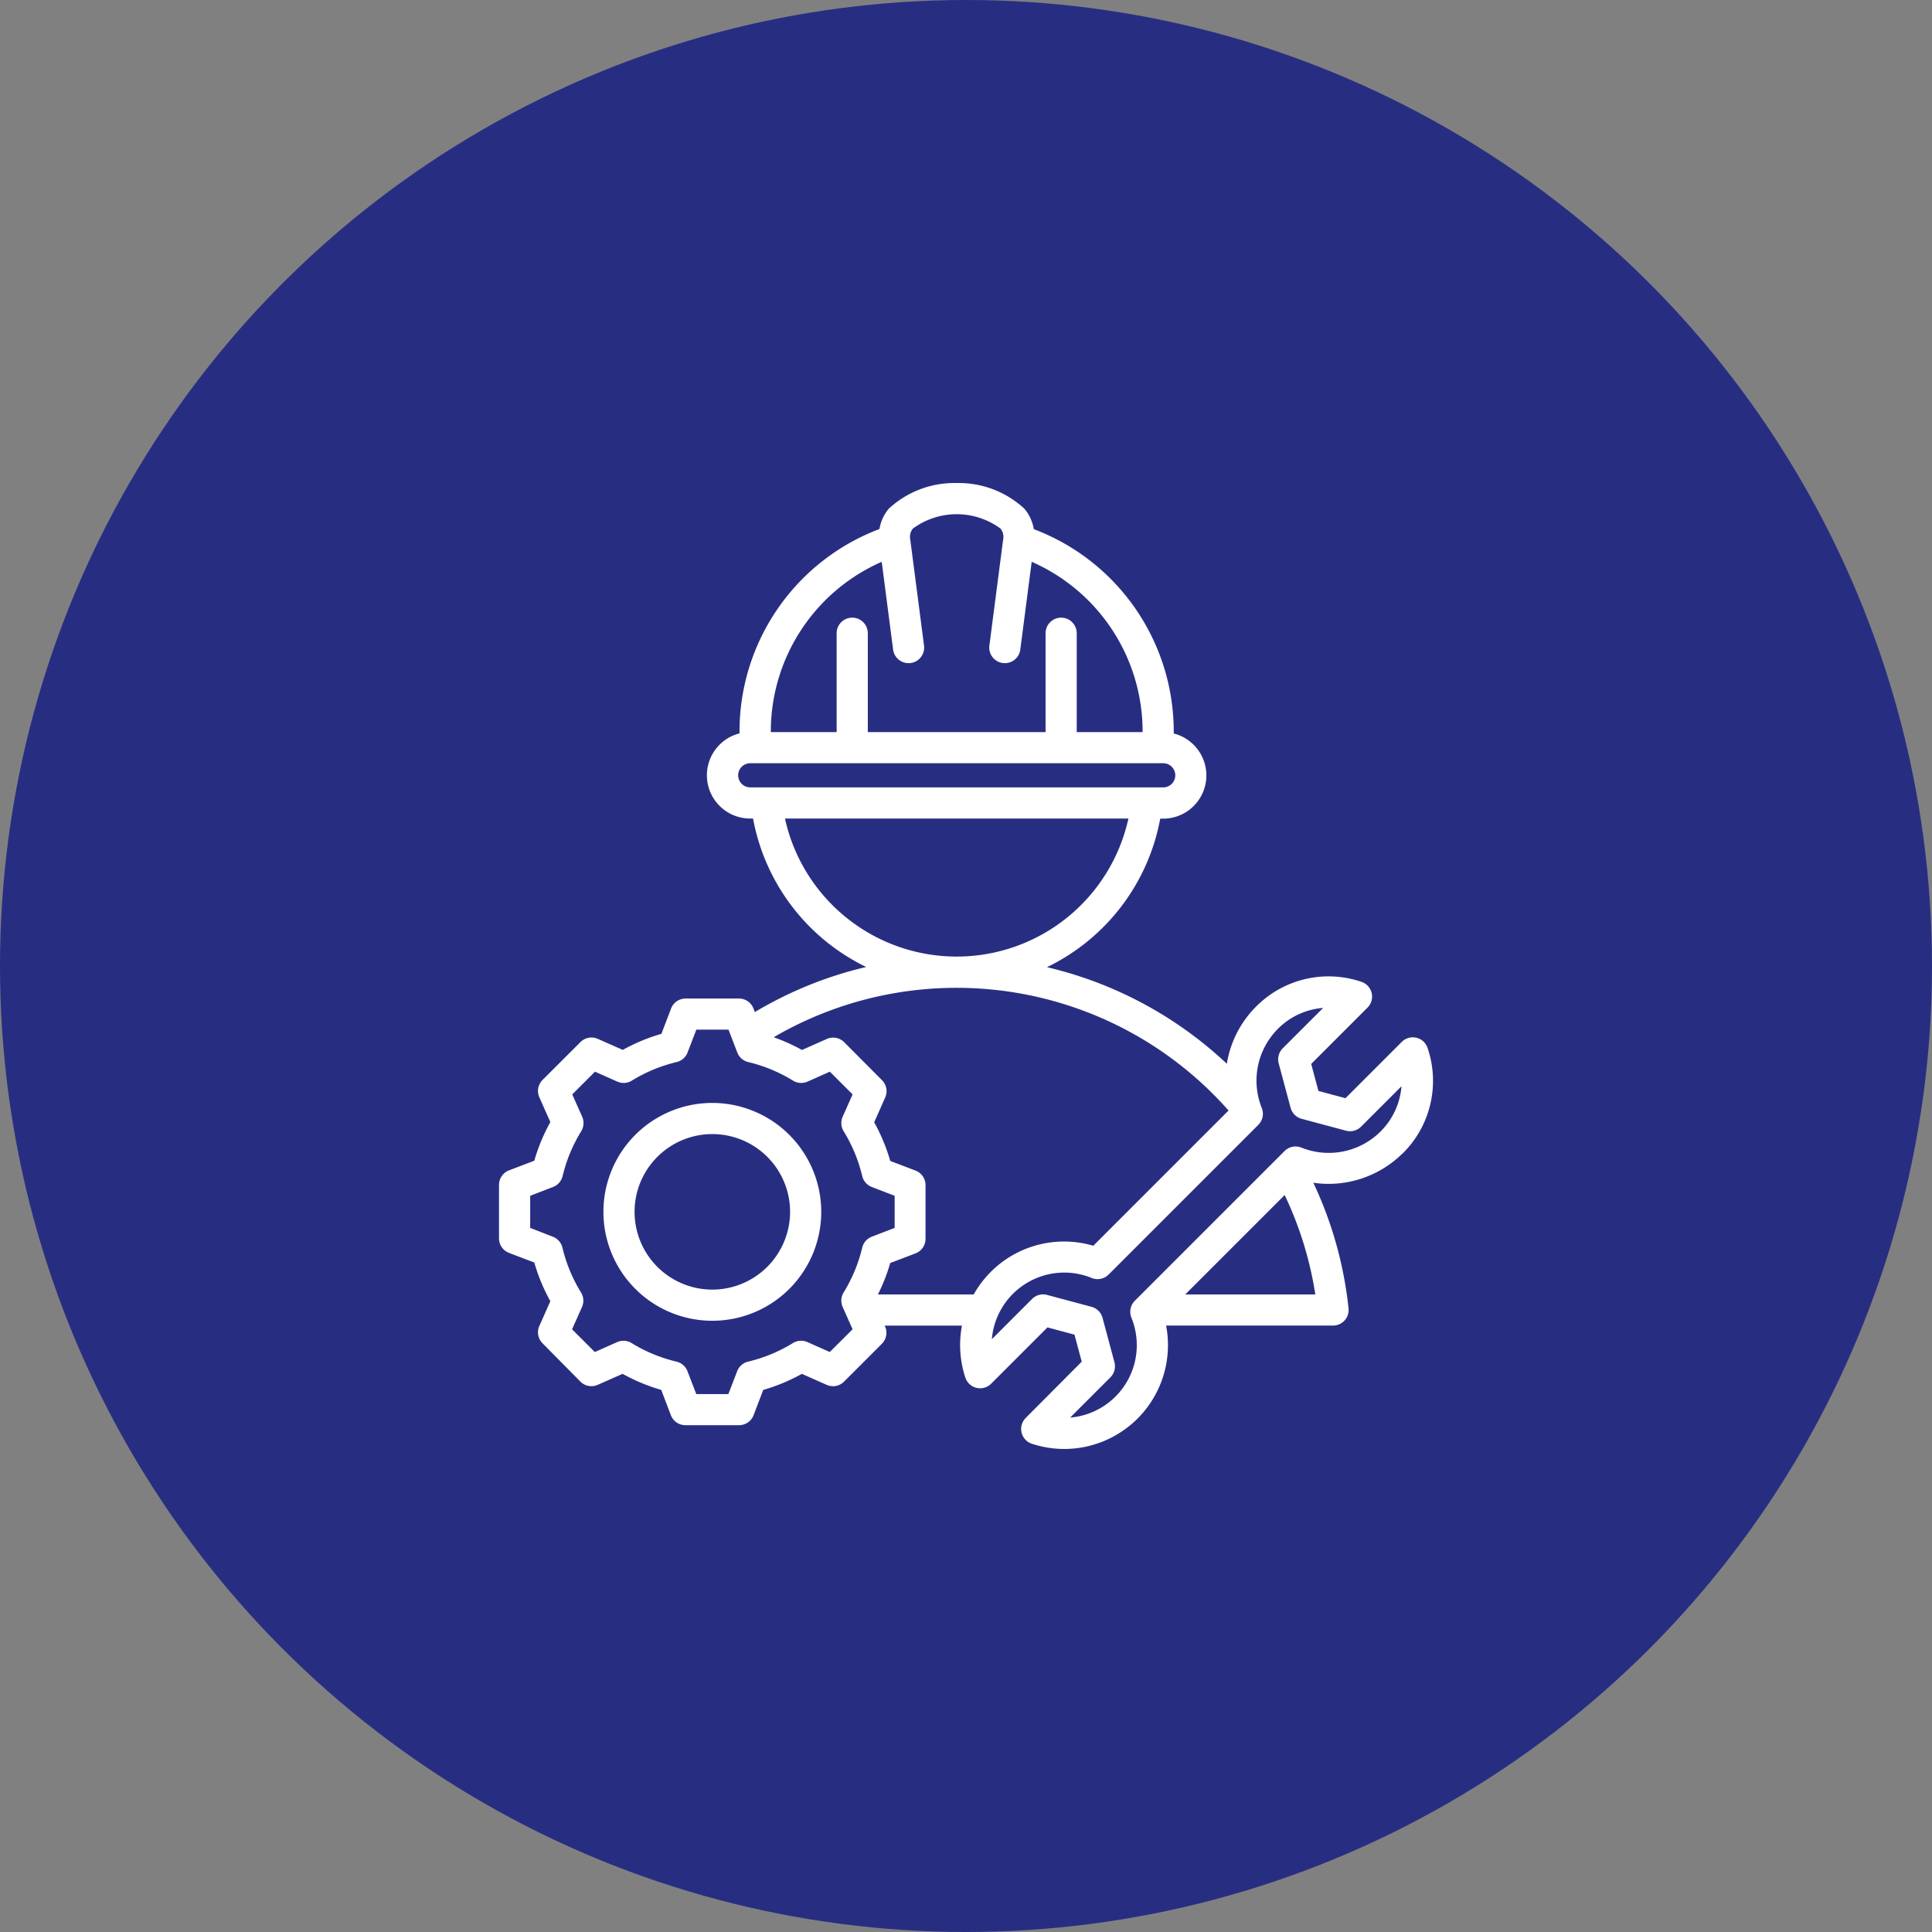
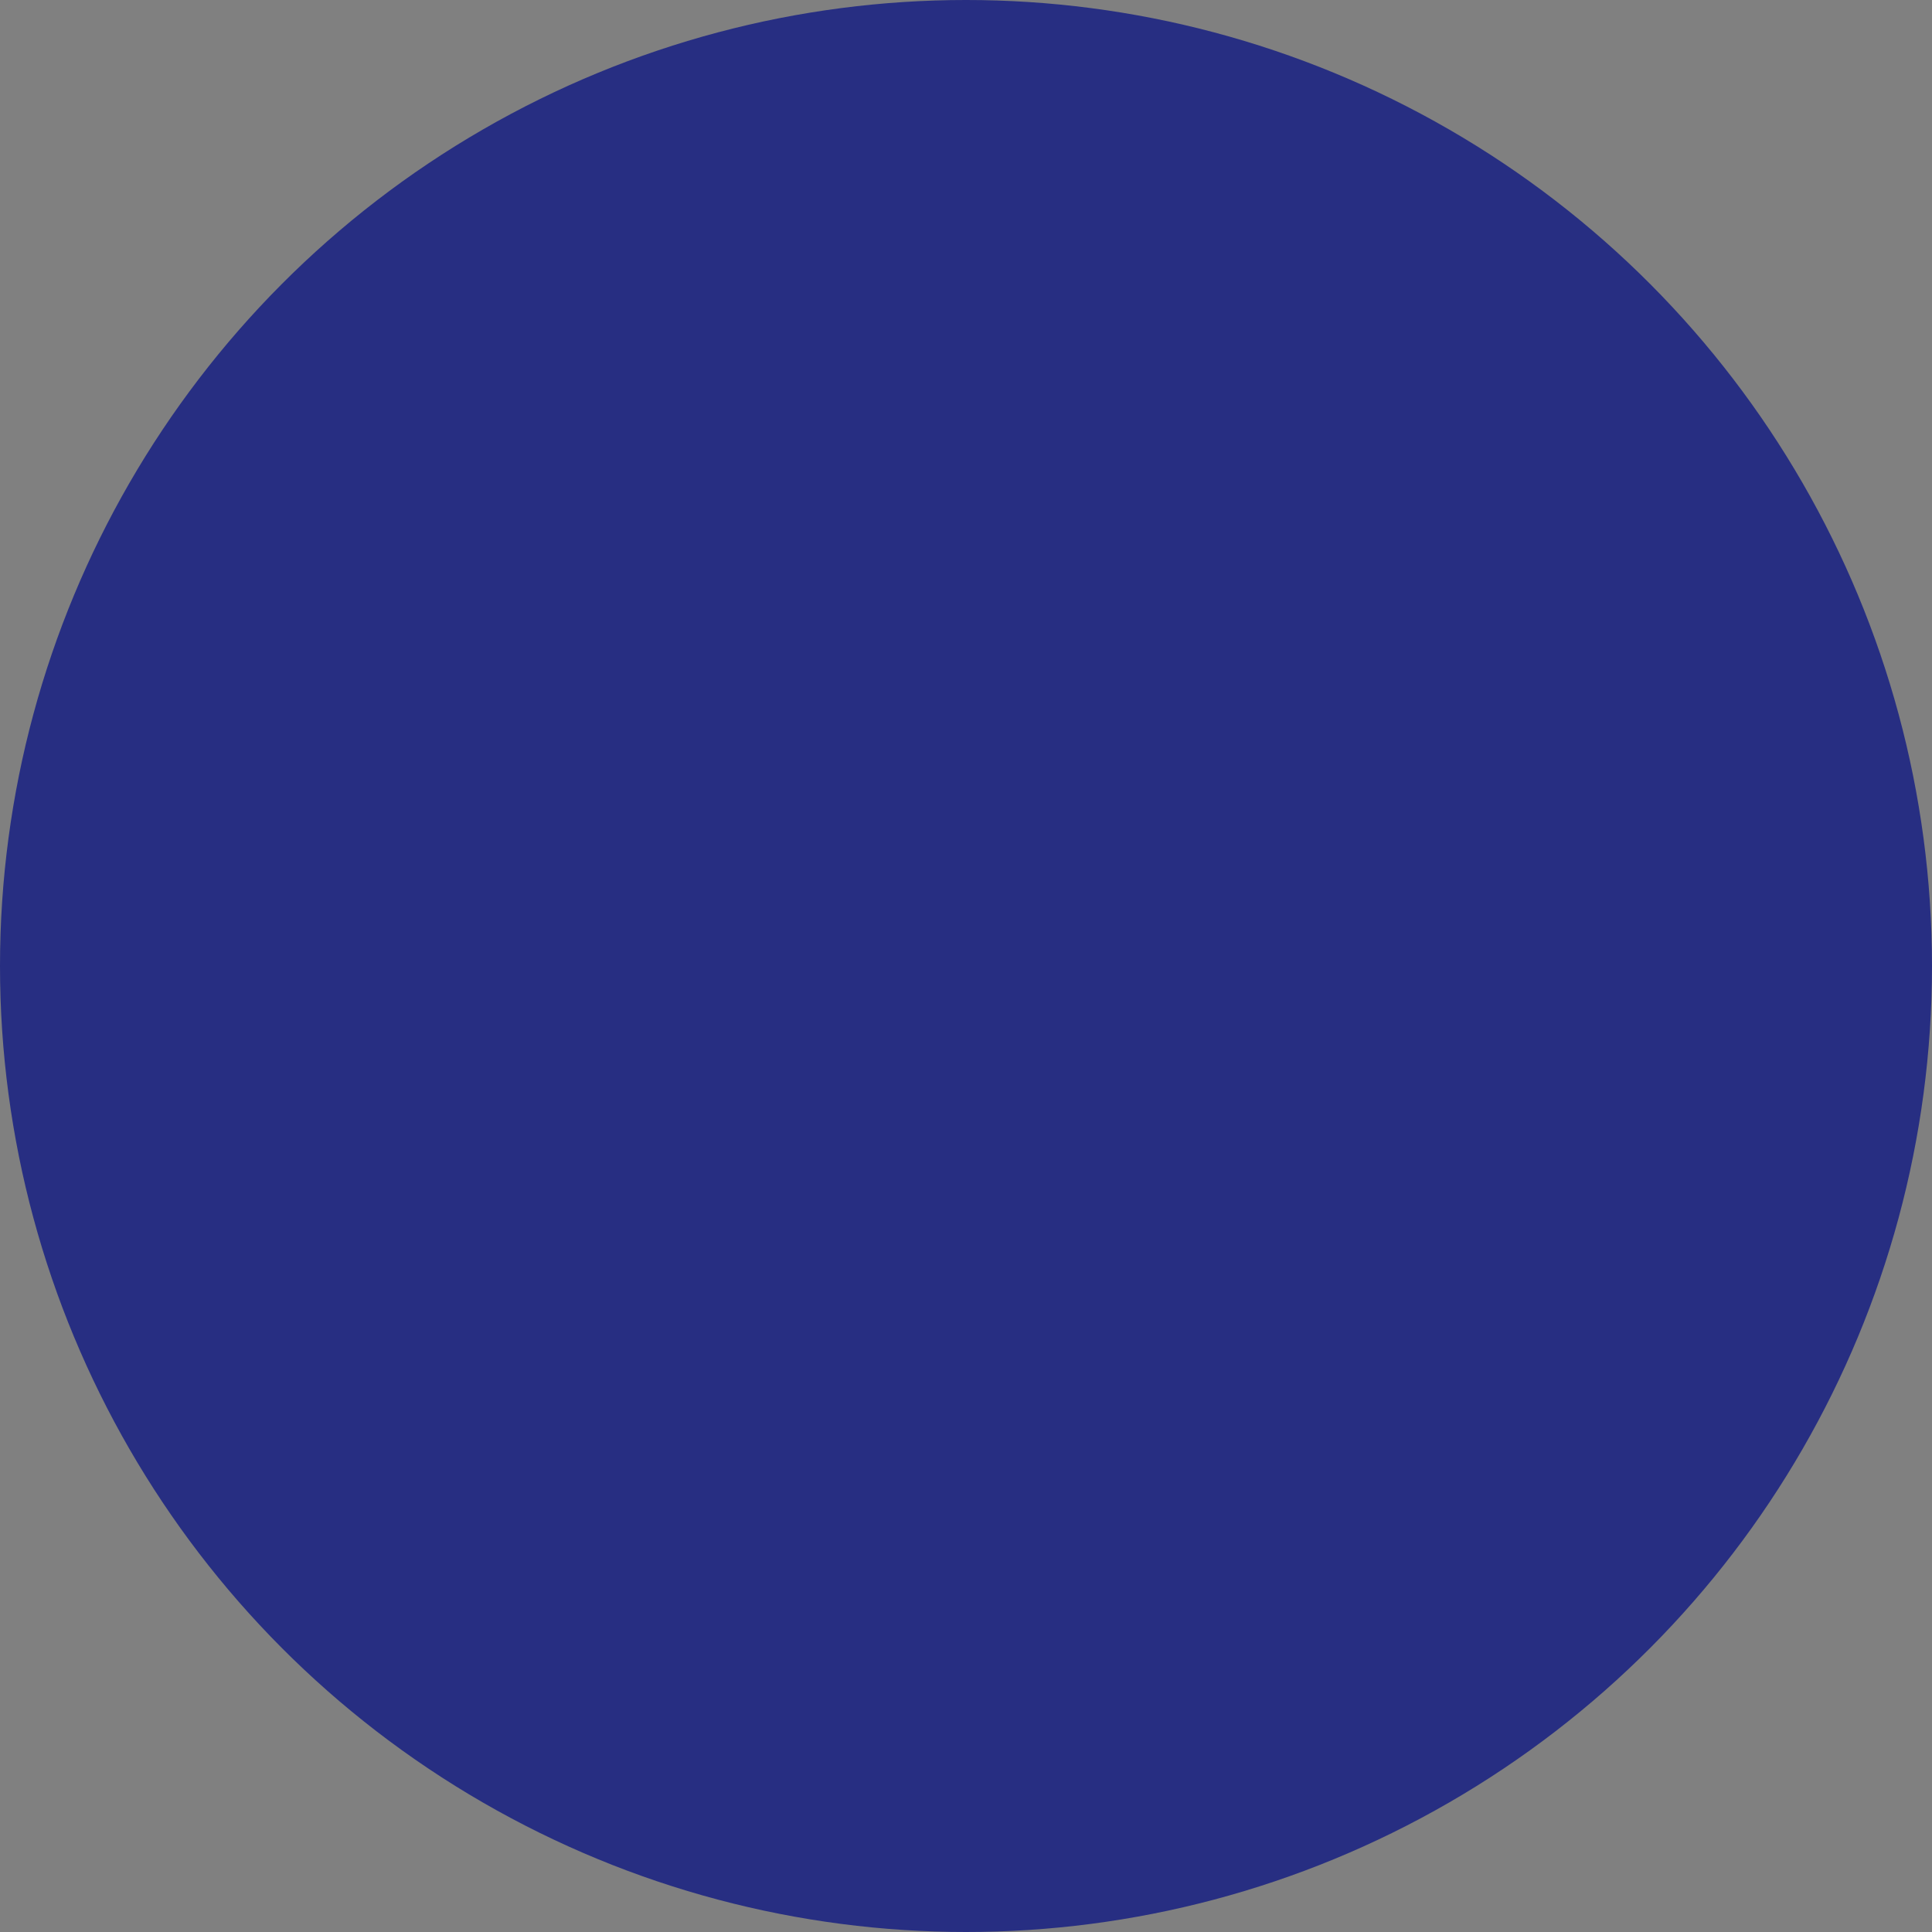
<svg xmlns="http://www.w3.org/2000/svg" width="80" height="80" viewBox="0 0 80 80">
  <rect x="0" y="0" width="80" height="80" fill="#808080" stroke="none" />
  <defs>
    <clipPath id="clip-path">
      <rect id="Rectangle_31968" data-name="Rectangle 31968" width="40" height="40" transform="translate(948 1871)" fill="#fff" stroke="#707070" stroke-width="1" />
    </clipPath>
  </defs>
  <g id="Group_44172" data-name="Group 44172" transform="translate(-928 -1599)">
    <circle id="Ellipse_2440" data-name="Ellipse 2440" cx="40" cy="40" r="40" transform="translate(928 1599)" fill="#272e82" />
    <g id="Mask_Group_39035" data-name="Mask Group 39035" transform="translate(0 -252)" clip-path="url(#clip-path)">
-       <path id="engineer" d="M38.715,28.42a4.224,4.224,0,0,0,1.045-4.376.645.645,0,0,0-1.069-.256l-2.332,2.332-1.119-.3-.3-1.119,2.332-2.332a.645.645,0,0,0-.256-1.069,4.224,4.224,0,0,0-4.376,1.045,4.307,4.307,0,0,0-1.193,2.35,16.3,16.3,0,0,0-7.449-4,8.558,8.558,0,0,0,4.69-6.15h.121a1.791,1.791,0,0,0,.439-3.527q0-.031,0-.061a8.96,8.96,0,0,0-5.794-8.4,1.777,1.777,0,0,0-.382-.838A3.993,3.993,0,0,0,20.3.647a.664.664,0,0,0-.088,0,3.994,3.994,0,0,0-2.768,1.067,1.776,1.776,0,0,0-.382.838,8.96,8.96,0,0,0-5.794,8.4q0,.03,0,.061a1.791,1.791,0,0,0,.439,3.527h.121a8.558,8.558,0,0,0,4.685,6.147,16.21,16.21,0,0,0-4.61,1.866l-.057-.147a.645.645,0,0,0-.6-.413H9.034a.645.645,0,0,0-.6.413l-.4,1.049a7.609,7.609,0,0,0-1.6.665L5.4,23.663a.645.645,0,0,0-.718.133L3.112,25.364a.645.645,0,0,0-.133.718l.456,1.027a7.608,7.608,0,0,0-.665,1.6l-1.048.4a.645.645,0,0,0-.413.6v2.216a.645.645,0,0,0,.413.6l1.048.4a7.613,7.613,0,0,0,.665,1.6l-.456,1.027a.645.645,0,0,0,.133.718L4.68,37.856a.645.645,0,0,0,.718.133l1.028-.456a7.609,7.609,0,0,0,1.6.665l.4,1.049a.645.645,0,0,0,.6.413H11.25a.645.645,0,0,0,.6-.413l.4-1.048a7.61,7.61,0,0,0,1.6-.665l1.027.456a.645.645,0,0,0,.718-.133l1.567-1.567a.645.645,0,0,0,.133-.718l-.016-.036h3.2a4.3,4.3,0,0,0,.139,2.151.645.645,0,0,0,1.069.256l2.332-2.332,1.119.3.3,1.119L23.119,39.36a.645.645,0,0,0,.256,1.069,4.326,4.326,0,0,0,1.346.216,4.3,4.3,0,0,0,4.211-5.11h6.913a.645.645,0,0,0,.641-.714,16.144,16.144,0,0,0-1.458-5.2,4.352,4.352,0,0,0,3.686-1.206ZM17.156,3.909l.472,3.635a.645.645,0,0,0,1.28-.166l-.57-4.391a.541.541,0,0,1,.109-.454,3.063,3.063,0,0,1,3.628,0,.541.541,0,0,1,.109.454l-.57,4.391a.645.645,0,0,0,.557.723.657.657,0,0,0,.084.005.645.645,0,0,0,.639-.562l.472-3.635a7.673,7.673,0,0,1,4.593,7.044s0,0,0,.007H25.231V6.867a.645.645,0,0,0-1.29,0V10.96H16.58V6.867a.645.645,0,1,0-1.29,0V10.96H12.564s0,0,0-.007a7.672,7.672,0,0,1,4.593-7.044ZM11.212,12.75a.5.5,0,0,1,.5-.5h17.1a.5.5,0,1,1,0,1h-17.1a.5.5,0,0,1-.5-.5Zm1.938,1.791H27.371a7.281,7.281,0,0,1-14.221,0ZM15.005,36.63l-.925-.411a.645.645,0,0,0-.6.04,6.334,6.334,0,0,1-1.858.77.645.645,0,0,0-.453.4l-.363.943H9.477l-.363-.943a.645.645,0,0,0-.453-.4A6.332,6.332,0,0,1,6.8,36.26a.645.645,0,0,0-.6-.04l-.925.411-.941-.941.411-.924a.645.645,0,0,0-.04-.6,6.336,6.336,0,0,1-.77-1.858.645.645,0,0,0-.4-.453L2.6,31.491v-1.33l.943-.363a.645.645,0,0,0,.4-.453,6.333,6.333,0,0,1,.77-1.857.645.645,0,0,0,.04-.6l-.411-.925.941-.941.925.411a.645.645,0,0,0,.6-.04,6.336,6.336,0,0,1,1.857-.77.645.645,0,0,0,.453-.4l.363-.943h1.33l.363.943a.645.645,0,0,0,.453.4,6.332,6.332,0,0,1,1.857.77.645.645,0,0,0,.6.04l.925-.411.941.941-.411.924a.645.645,0,0,0,.04.6,6.336,6.336,0,0,1,.77,1.858.645.645,0,0,0,.4.453l.943.363v1.33l-.943.363a.645.645,0,0,0-.4.453,6.332,6.332,0,0,1-.77,1.857.645.645,0,0,0-.04.6l.411.925Zm6.67-3.32a4.328,4.328,0,0,0-.71.935H17a7.6,7.6,0,0,0,.508-1.3l1.049-.4a.645.645,0,0,0,.413-.6V29.718a.645.645,0,0,0-.413-.6l-1.048-.4a7.611,7.611,0,0,0-.665-1.6l.456-1.027a.645.645,0,0,0-.133-.718L15.6,23.8a.645.645,0,0,0-.718-.133l-1.028.456a7.62,7.62,0,0,0-1.172-.527,15.029,15.029,0,0,1,18.836,3.034l-5.6,5.6a4.288,4.288,0,0,0-4.249,1.085Zm5.82,1.9a3.009,3.009,0,0,1-2.536,4.135l1.667-1.667a.645.645,0,0,0,.167-.623L26.3,35.215a.645.645,0,0,0-.456-.456l-1.839-.493a.645.645,0,0,0-.623.167L21.716,36.1a3.009,3.009,0,0,1,4.135-2.536.645.645,0,0,0,.7-.141l6.2-6.2a.645.645,0,0,0,.141-.7,3.039,3.039,0,0,1,.657-3.263,2.964,2.964,0,0,1,1.885-.878l-1.673,1.673a.645.645,0,0,0-.167.623l.493,1.839a.645.645,0,0,0,.456.456l1.839.493a.645.645,0,0,0,.623-.167l1.673-1.673a2.963,2.963,0,0,1-.878,1.884,3.039,3.039,0,0,1-3.263.657.646.646,0,0,0-.7.141l-6.2,6.2a.645.645,0,0,0-.141.7Zm2.231-.965,4.115-4.115a14.838,14.838,0,0,1,1.27,4.115ZM10.142,26.316a4.51,4.51,0,1,0,4.51,4.51A4.515,4.515,0,0,0,10.142,26.316Zm0,7.73a3.22,3.22,0,1,1,3.22-3.22,3.224,3.224,0,0,1-3.22,3.22Z" transform="translate(947.354 1870.354)" fill="#fff" />
-     </g>
+       </g>
  </g>
</svg>